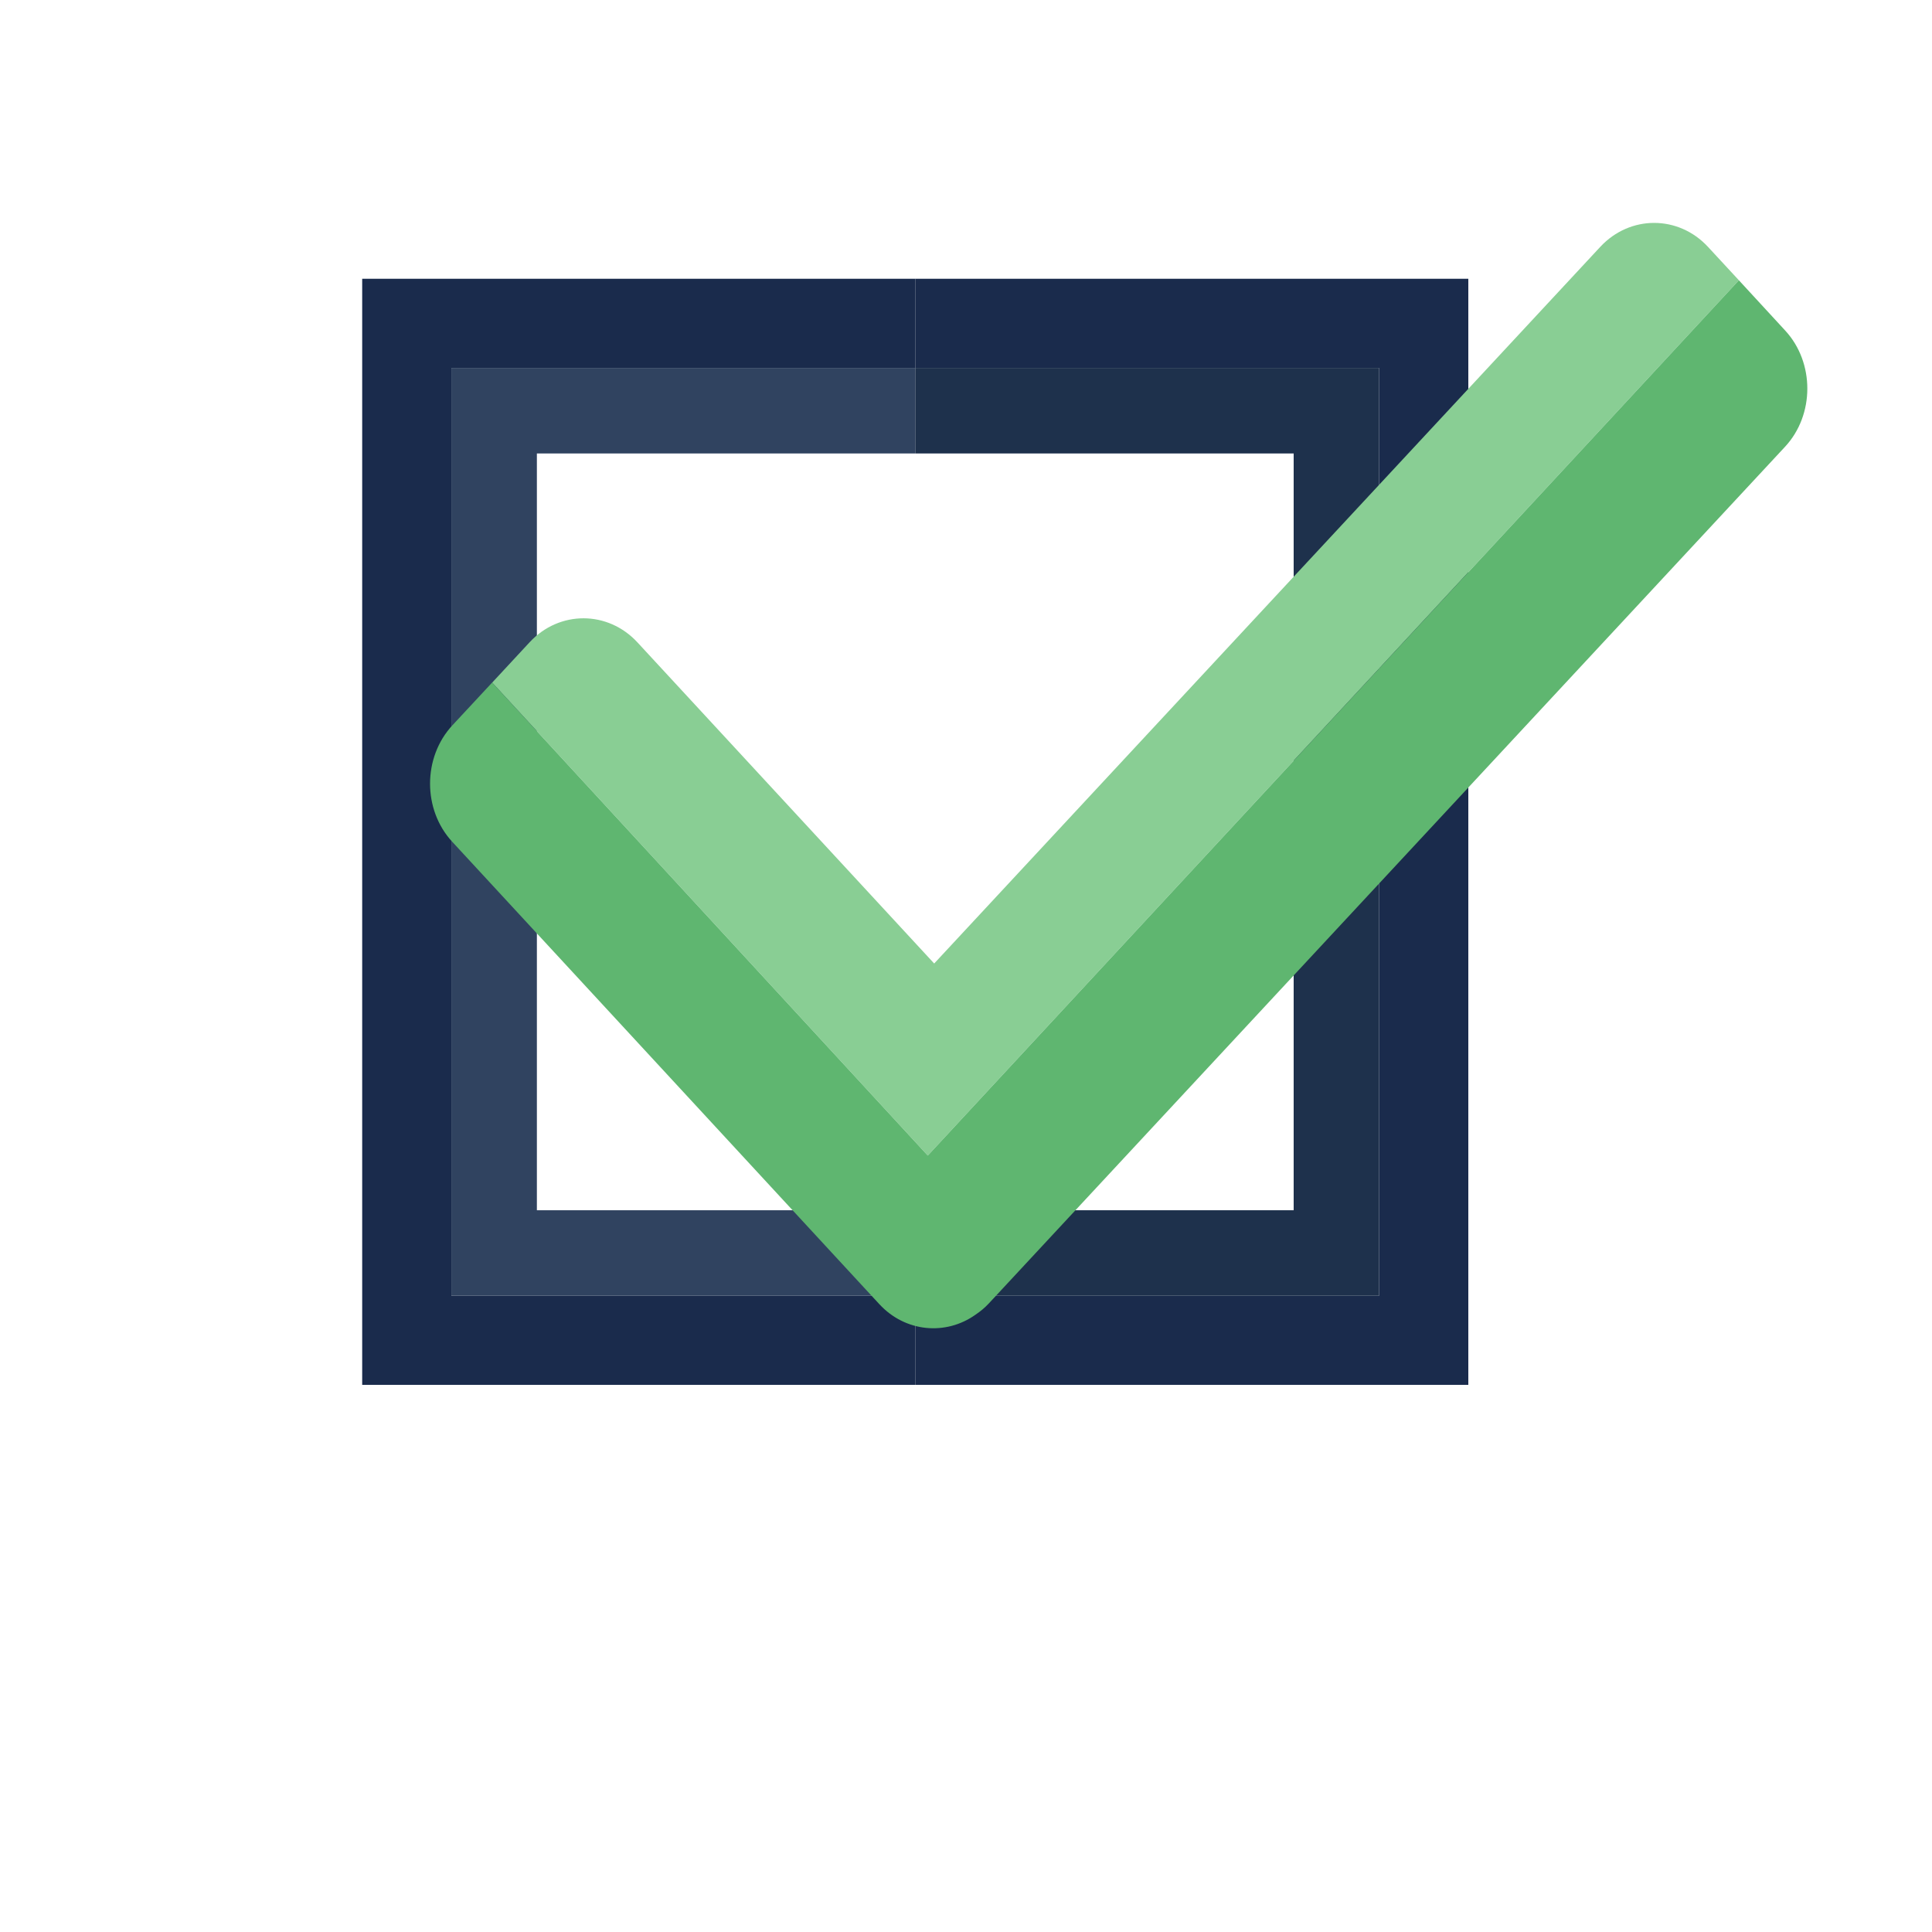
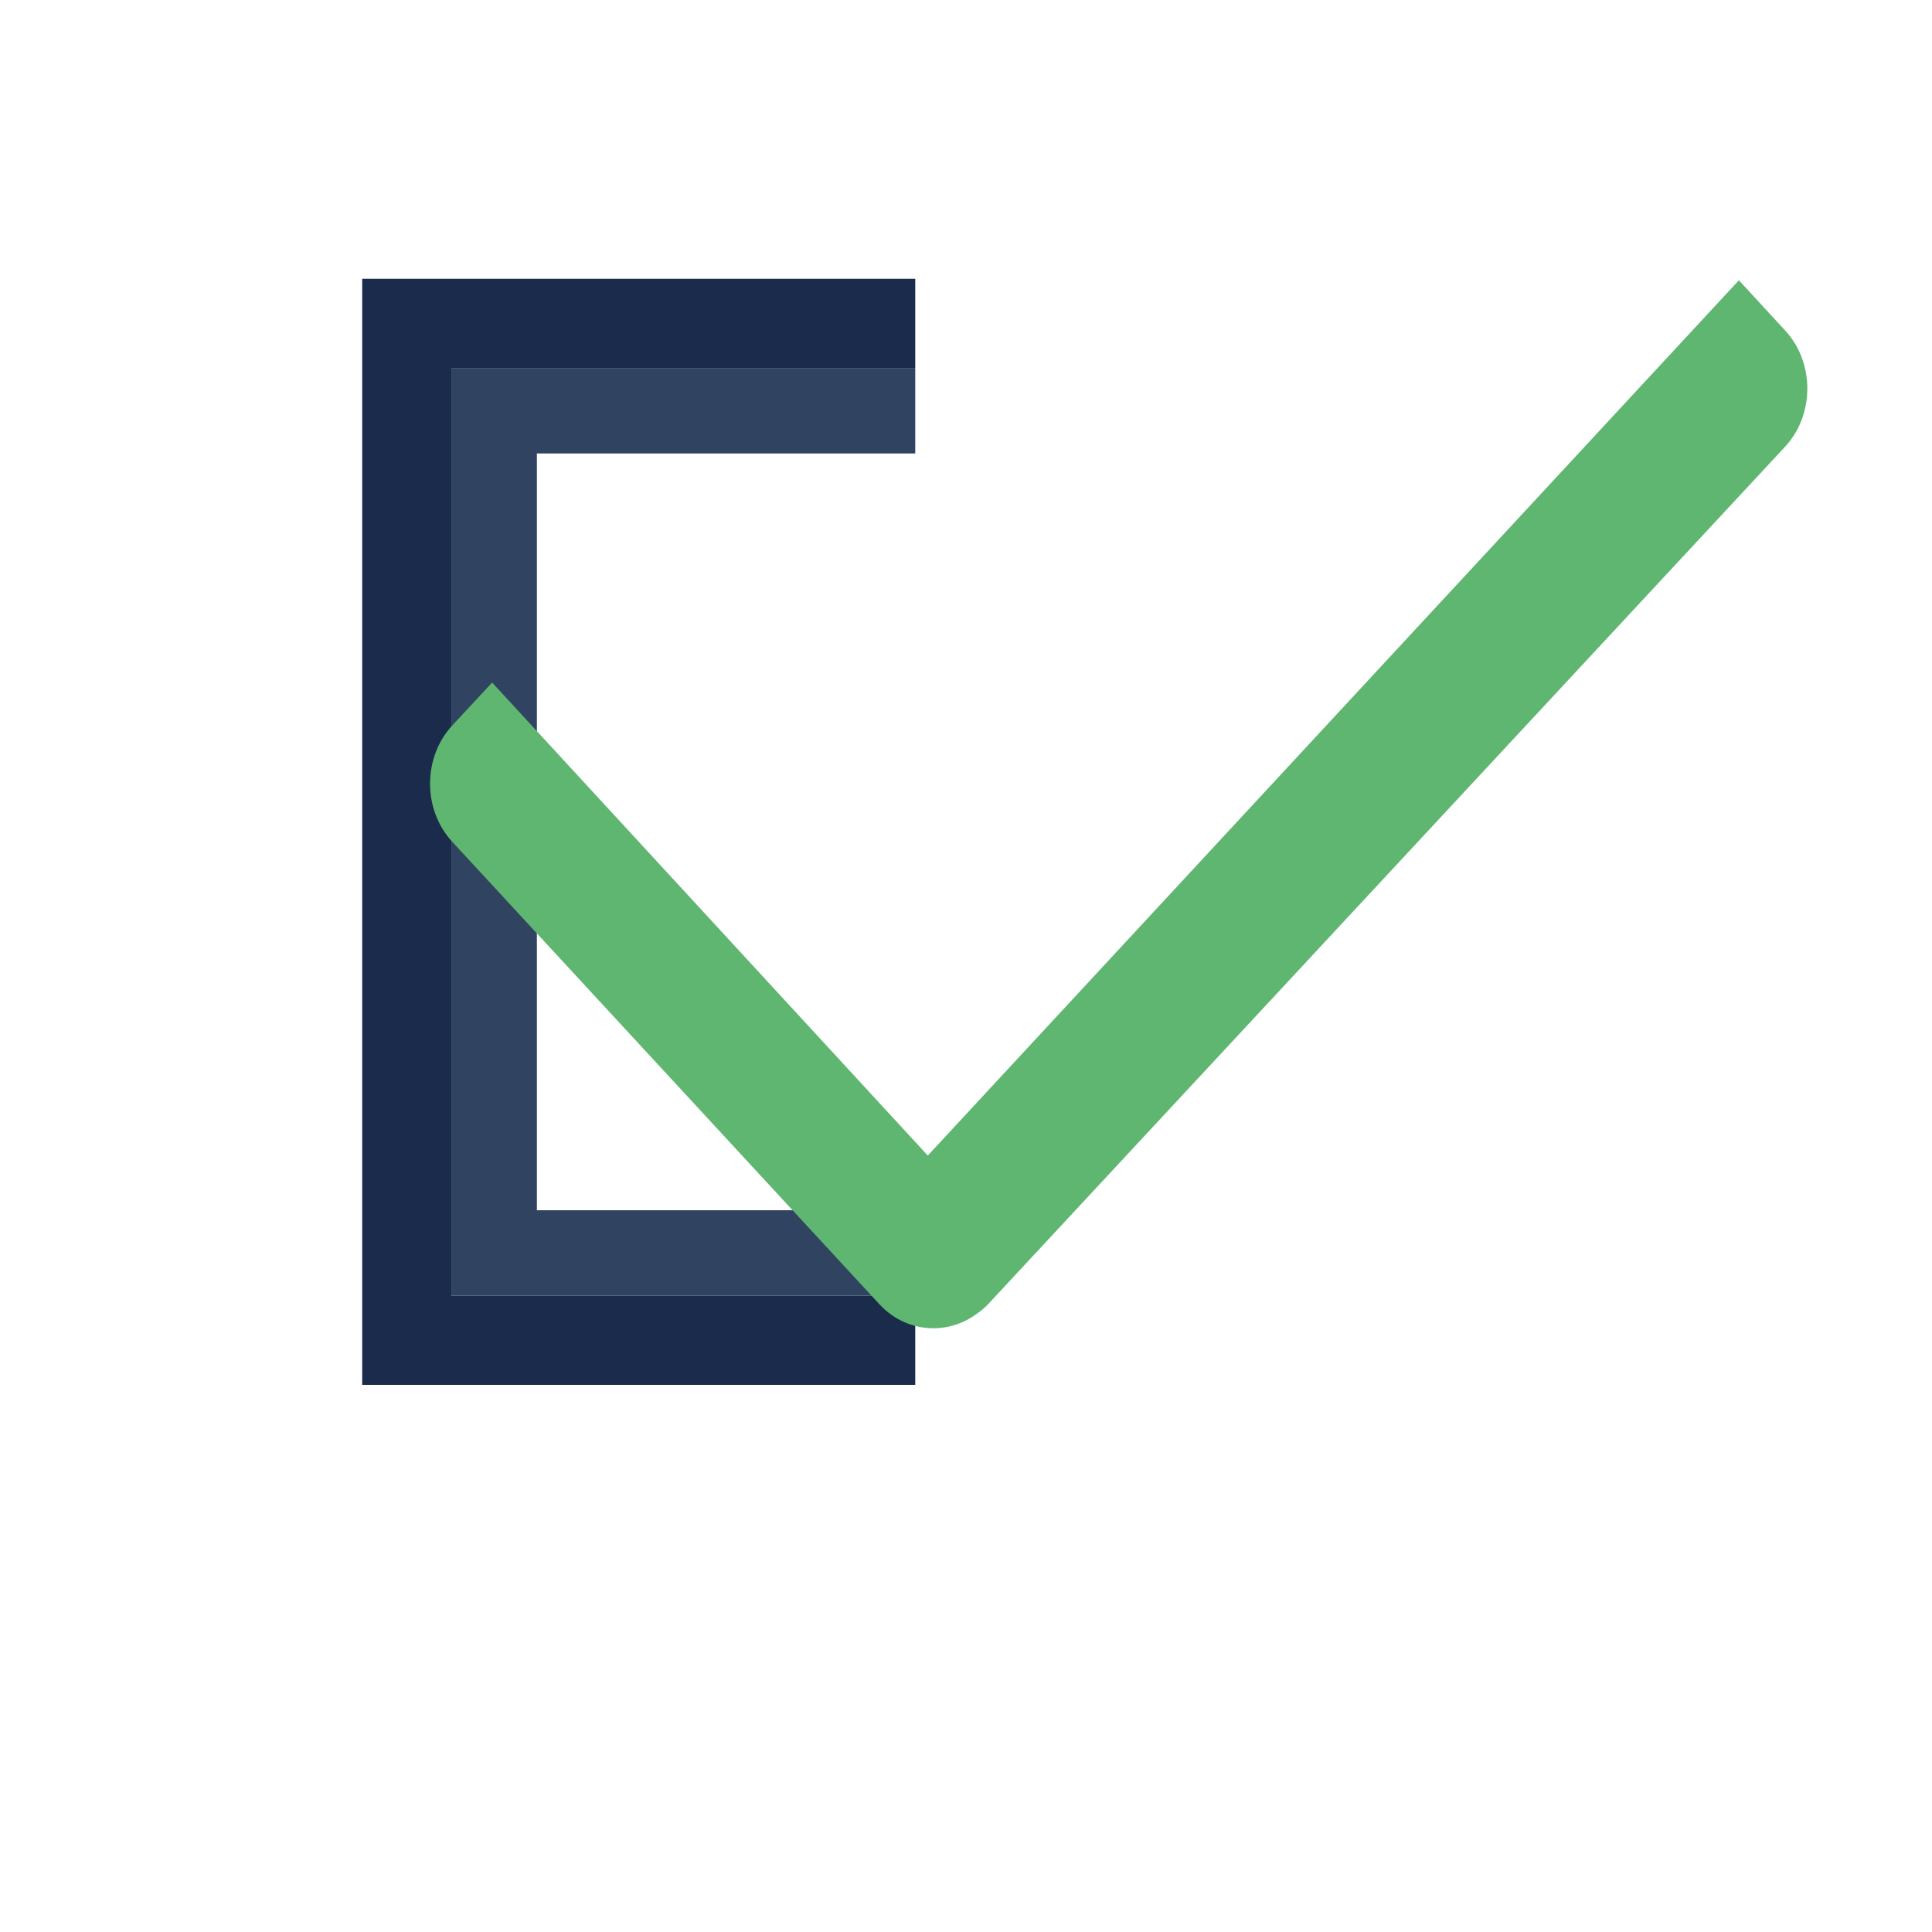
<svg xmlns="http://www.w3.org/2000/svg" version="1.1" id="Layer_1" x="0px" y="0px" viewBox="0 0 450 450" style="enable-background:new 0 0 450 450;" xml:space="preserve">
  <style type="text/css">
	.st0{fill:#1A2B4C;}
	.st1{fill:none;}
	.st2{fill:#304360;}
	.st3{fill:#1E314C;}
	.st4{fill:#89CE94;}
	.st5{fill:#5FB670;}
</style>
  <g>
    <g>
      <polygon class="st0" points="105.13,301.81 105.13,85.7 213.18,85.7 213.18,64.93 84.36,64.93 84.36,322.56 213.18,322.56     213.18,301.81   " />
-       <polygon class="st0" points="213.18,64.93 213.18,85.7 321.23,85.7 321.23,301.81 213.18,301.81 213.18,322.56 342,322.56     342,64.93   " />
      <polygon class="st1" points="301.32,105.62 213.18,105.62 125.05,105.62 125.05,281.89 213.18,281.89 301.32,281.89   " />
      <polygon class="st2" points="105.13,301.81 213.18,301.81 213.18,281.89 125.05,281.89 125.05,105.62 213.18,105.62 213.18,85.7     105.13,85.7   " />
-       <polygon class="st3" points="301.32,105.62 301.32,281.89 213.18,281.89 213.18,301.81 321.23,301.81 321.23,85.7 213.18,85.7     213.18,105.62   " />
    </g>
    <g>
-       <path class="st4" d="M405.02,65.28l-7.17-7.75c-6.89-7.47-18.19-7.48-25.11-0.04L217.59,224.42l-69.11-74.79    c-6.89-7.47-18.19-7.49-25.11-0.05l-8.73,9.41L216.1,269.15L405.02,65.28z" />
      <path class="st5" d="M405.02,65.28L216.1,269.15L114.63,158.98l-9.27,9.97c-6.9,7.45-6.93,19.63-0.04,27.1l99.51,107.73    c6.05,6.54,15.49,7.34,22.38,2.44c1.12-0.75,2.19-1.63,3.15-2.67l185.4-199.48c6.92-7.43,6.94-19.63,0.04-27.09L405.02,65.28z" />
    </g>
  </g>
</svg>